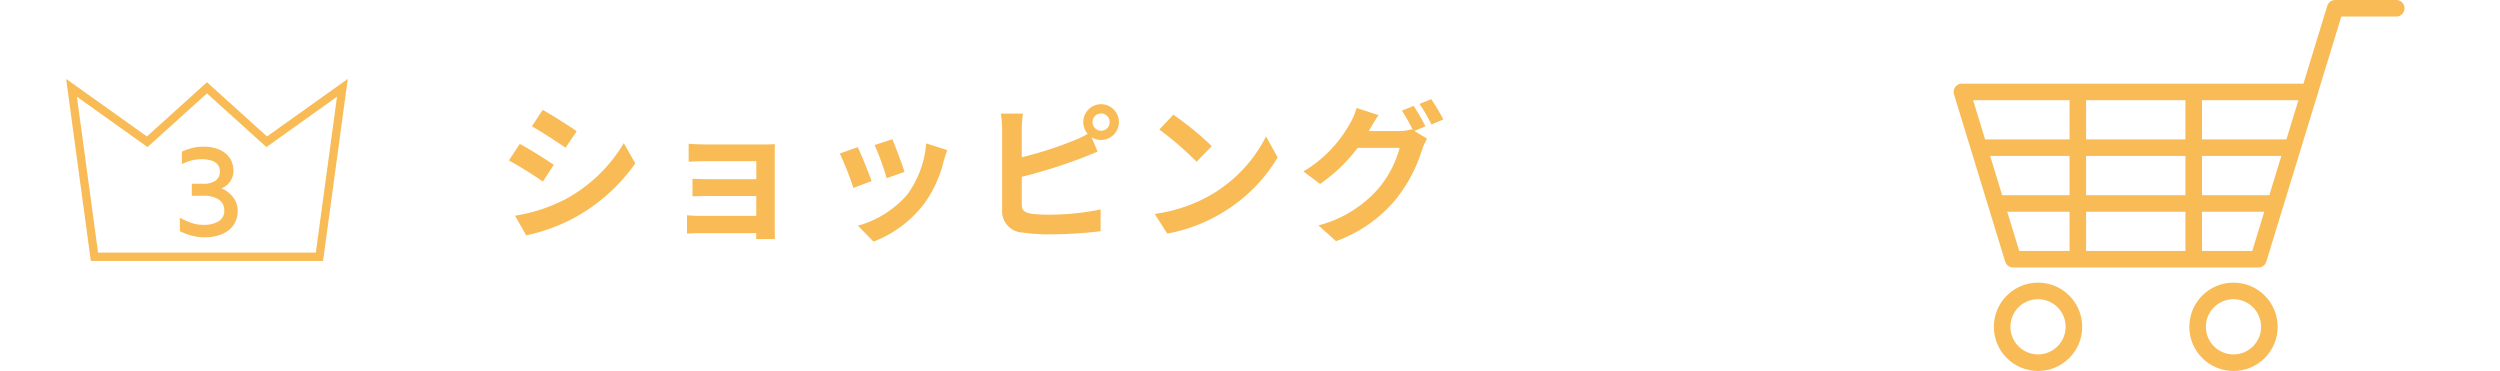
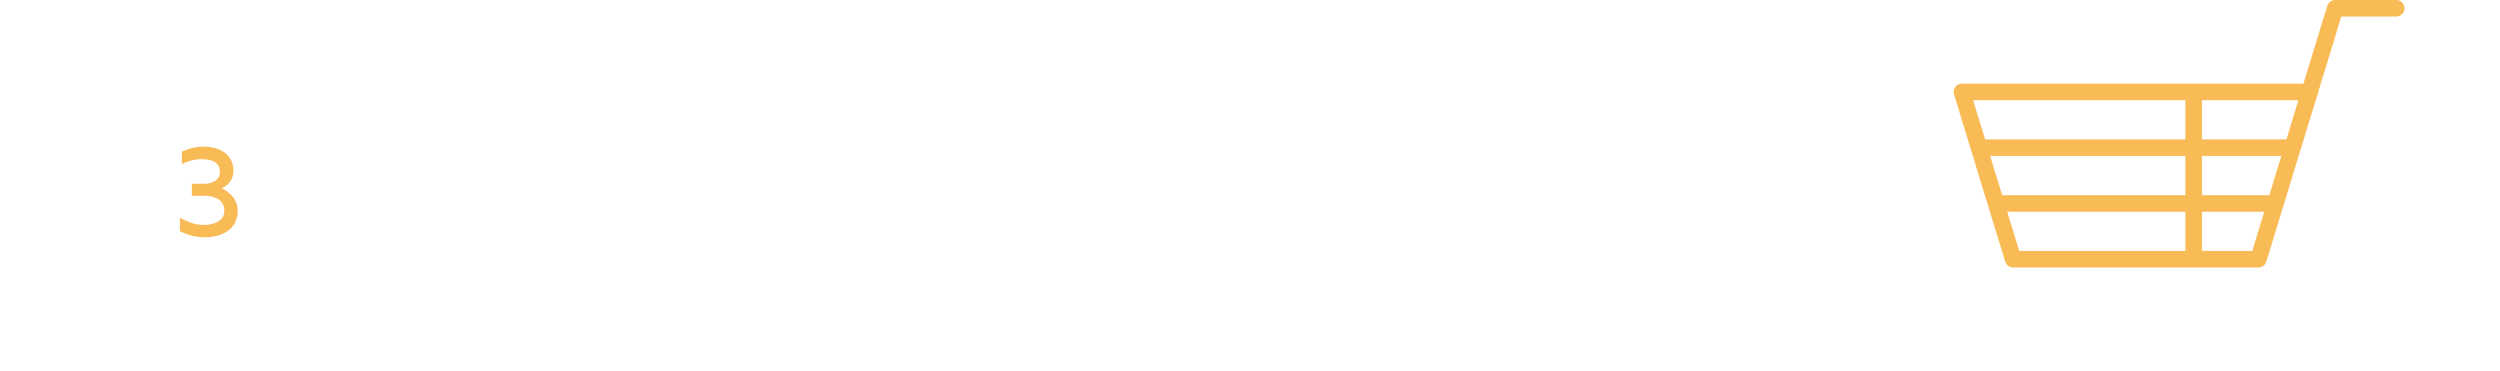
<svg xmlns="http://www.w3.org/2000/svg" width="302" height="44.815" viewBox="0 0 302 44.815">
  <defs>
    <clipPath id="a">
      <rect width="34" height="21.999" fill="none" stroke="#f8bb56" stroke-width="1" />
    </clipPath>
  </defs>
  <g transform="translate(-914 -4451.468)">
-     <path d="M5.562-14.256l-1.314,1.98c1.188.666,3.06,1.89,4.068,2.592l1.35-2C8.73-12.33,6.75-13.59,5.562-14.256ZM2.214-1.476,3.564.9A21.9,21.9,0,0,0,9.576-1.332,21.734,21.734,0,0,0,16.74-7.794l-1.386-2.448a18.349,18.349,0,0,1-7,6.75A19.974,19.974,0,0,1,2.214-1.476Zm.576-8.676-1.314,2A47.011,47.011,0,0,1,5.58-5.6L6.894-7.614C5.976-8.262,4-9.5,2.79-10.152Zm30.8,1.242c0-.378,0-.972.018-1.206-.288.018-.954.036-1.386.036h-6.8c-.666,0-1.764-.036-2.232-.09v2.178c.432-.036,1.566-.072,2.232-.072h5.94v2.178H25.614c-.684,0-1.494-.018-1.962-.054v2.124c.414-.018,1.278-.036,1.962-.036h5.742v2.394h-6.8a15.445,15.445,0,0,1-1.566-.072V.684C23.292.666,24.03.63,24.534.63h6.822c0,.27,0,.558-.018.72h2.268c0-.324-.018-.936-.018-1.224Zm14.2-1.8-2.142.7a29.982,29.982,0,0,1,1.458,4l2.16-.756C49.014-7.6,48.132-9.936,47.79-10.71Zm4.1.5a12.131,12.131,0,0,1-2.286,6.174A12.112,12.112,0,0,1,43.632-.27l1.89,1.926a14.057,14.057,0,0,0,6.03-4.464A14.514,14.514,0,0,0,54-8.082c.108-.36.216-.738.432-1.314Zm-8.28.45-2.16.774a36.358,36.358,0,0,1,1.638,4.158l2.2-.828C44.928-6.66,44.064-8.838,43.614-9.756Zm29.394-1.98a1.041,1.041,0,0,1-1.026-1.044,1.041,1.041,0,0,1,1.026-1.044,1.045,1.045,0,0,1,1.044,1.044A1.045,1.045,0,0,1,73.008-11.736Zm-9.576-.2a13.736,13.736,0,0,1,.144-1.872H60.912a15.145,15.145,0,0,1,.144,1.872v9.81A2.57,2.57,0,0,0,63.522.558a19.756,19.756,0,0,0,3.024.216A51.149,51.149,0,0,0,72.954.4V-2.232a30.494,30.494,0,0,1-6.264.63A16.835,16.835,0,0,1,64.6-1.71c-.81-.162-1.17-.36-1.17-1.134v-3.33a62.131,62.131,0,0,0,7.056-2.2c.594-.216,1.4-.558,2.106-.846l-.738-1.746a2.067,2.067,0,0,0,1.152.342,2.166,2.166,0,0,0,2.16-2.16,2.166,2.166,0,0,0-2.16-2.16,2.151,2.151,0,0,0-2.142,2.16,2.191,2.191,0,0,0,.522,1.422,10.714,10.714,0,0,1-1.728.828,45.4,45.4,0,0,1-6.228,2ZM81.738-13.68l-1.692,1.8a37.427,37.427,0,0,1,4.5,3.888l1.836-1.89A37.8,37.8,0,0,0,81.738-13.68ZM79.488-1.692,81,.684a19.493,19.493,0,0,0,6.678-2.538,19.14,19.14,0,0,0,6.66-6.66l-1.4-2.538a17.068,17.068,0,0,1-6.552,7A18.552,18.552,0,0,1,79.488-1.692Zm32.706-10.584a26.357,26.357,0,0,0-1.422-2.466l-1.422.576a20.873,20.873,0,0,1,1.314,2.322l-.126-.072a5.67,5.67,0,0,1-1.566.216h-3.618l.054-.09c.216-.4.684-1.206,1.116-1.836l-2.646-.864a7.869,7.869,0,0,1-.81,1.89,15.4,15.4,0,0,1-5.616,5.778L99.468-5.31A19.761,19.761,0,0,0,104-9.666h5.076a12.733,12.733,0,0,1-2.556,4.9A14.4,14.4,0,0,1,99.27-.306L101.394,1.6a16.765,16.765,0,0,0,7.254-5.094A18.166,18.166,0,0,0,111.8-9.5a7.627,7.627,0,0,1,.594-1.278l-1.53-.936Zm-.72-2.7a17.131,17.131,0,0,1,1.44,2.484l1.44-.612a25.7,25.7,0,0,0-1.458-2.448Z" transform="translate(974 4479)" fill="#f8bb56" />
    <g transform="translate(1150.31 4448.048)">
      <g transform="translate(0.69 4.42)">
        <path d="M36.19,27.288H6.557L.375,7.08h42Z" transform="translate(-0.375 3.024)" fill="none" stroke="#f8bb56" stroke-linejoin="round" stroke-width="2" />
-         <circle cx="4.336" cy="4.336" r="4.336" transform="translate(4.858 34.142)" fill="none" stroke="#f8bb56" stroke-linejoin="round" stroke-width="2" />
-         <circle cx="4.336" cy="4.336" r="4.336" transform="translate(28.469 34.142)" fill="none" stroke="#f8bb56" stroke-linejoin="round" stroke-width="2" />
        <line x2="33.755" transform="translate(4.122 23.576)" fill="none" stroke="#f8bb56" stroke-linejoin="round" stroke-width="2" />
-         <line y2="20.208" transform="translate(14 10.103)" fill="none" stroke="#f8bb56" stroke-linejoin="round" stroke-width="2" />
        <line y2="20.208" transform="translate(27.999 10.103)" fill="none" stroke="#f8bb56" stroke-linejoin="round" stroke-width="2" />
        <line x2="37.508" transform="translate(2.245 16.84)" fill="none" stroke="#f8bb56" stroke-linejoin="round" stroke-width="2" />
        <path d="M25.439,10.479,28.531.375h7.378" transform="translate(16.559 -0.375)" fill="none" stroke="#f8bb56" stroke-linecap="round" stroke-linejoin="round" stroke-width="2" />
      </g>
    </g>
    <g transform="translate(-31.906 -161.037)">
      <path d="M4.208.128A5.806,5.806,0,0,1,2.584-.088a8.019,8.019,0,0,1-1.352-.52V-2.224A10.649,10.649,0,0,0,2.52-1.64a4.323,4.323,0,0,0,1.544.264,3.35,3.35,0,0,0,1.872-.44,1.438,1.438,0,0,0,.656-1.272,1.553,1.553,0,0,0-.632-1.32A3.284,3.284,0,0,0,4-4.88H2.672V-6.336H4.048A2.439,2.439,0,0,0,5.56-6.728a1.293,1.293,0,0,0,.5-1.08,1.3,1.3,0,0,0-.264-.84,1.558,1.558,0,0,0-.76-.488A3.817,3.817,0,0,0,3.872-9.3a4.813,4.813,0,0,0-1.232.152,6.415,6.415,0,0,0-1.168.44v-1.5a6.679,6.679,0,0,1,1.184-.432,5.352,5.352,0,0,1,1.392-.176,5.153,5.153,0,0,1,1.56.216,3.383,3.383,0,0,1,1.152.608,2.489,2.489,0,0,1,.7.92A2.832,2.832,0,0,1,7.7-7.92a2.2,2.2,0,0,1-.184.928,2.267,2.267,0,0,1-.448.664,2.545,2.545,0,0,1-.5.4,1.2,1.2,0,0,1-.328.152A1.864,1.864,0,0,1,6.7-5.56a3.735,3.735,0,0,1,.664.52,2.942,2.942,0,0,1,.6.84,2.633,2.633,0,0,1,.248,1.176A3,3,0,0,1,7.944-1.76a2.807,2.807,0,0,1-.776,1A3.645,3.645,0,0,1,5.912-.1,5.725,5.725,0,0,1,4.208.128Z" transform="translate(966.406 4641.037)" fill="#f8bb56" />
      <g transform="translate(953.906 4622.037)">
        <g clip-path="url(#a)">
-           <path d="M17.015,1.048,9.8,7.564.655,1.048l2.769,20.41H30.606l2.769-20.41L24.234,7.564Z" transform="translate(-0.015 0.028)" fill="none" stroke="#f8bb56" stroke-miterlimit="10" stroke-width="1" />
-         </g>
+           </g>
      </g>
    </g>
    <rect width="302" height="43" transform="translate(914 4452)" fill="none" />
  </g>
</svg>